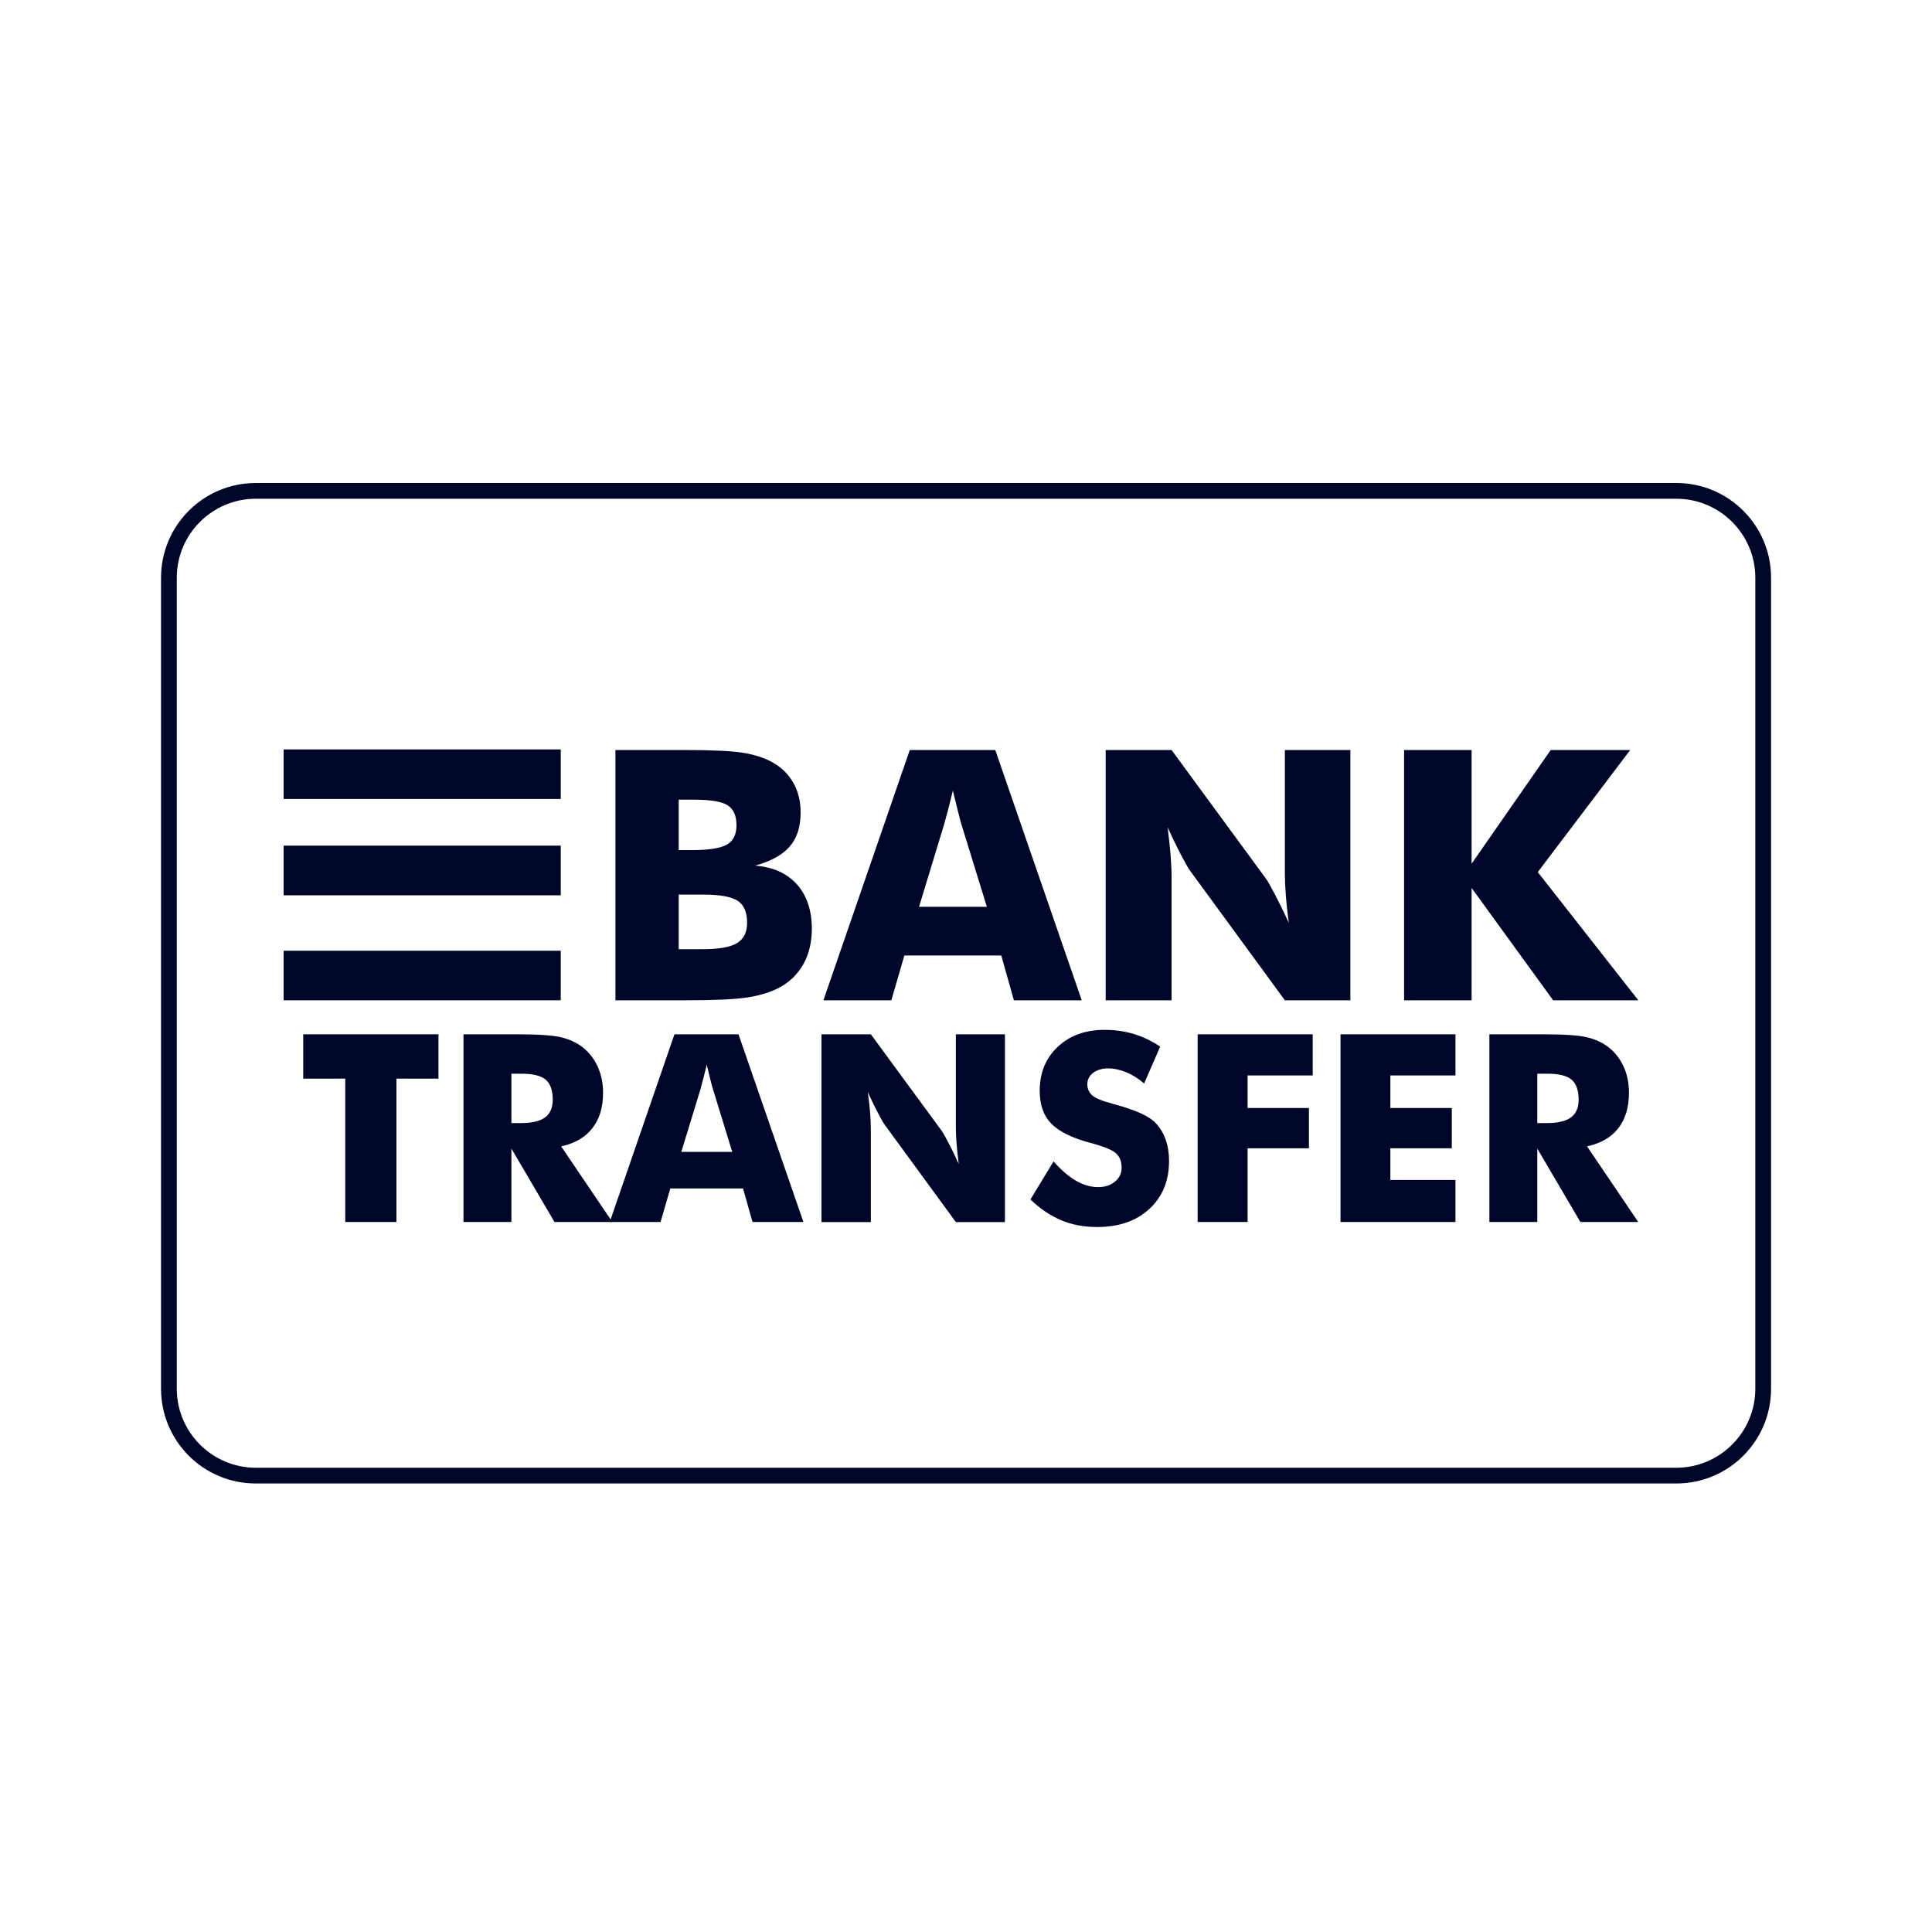
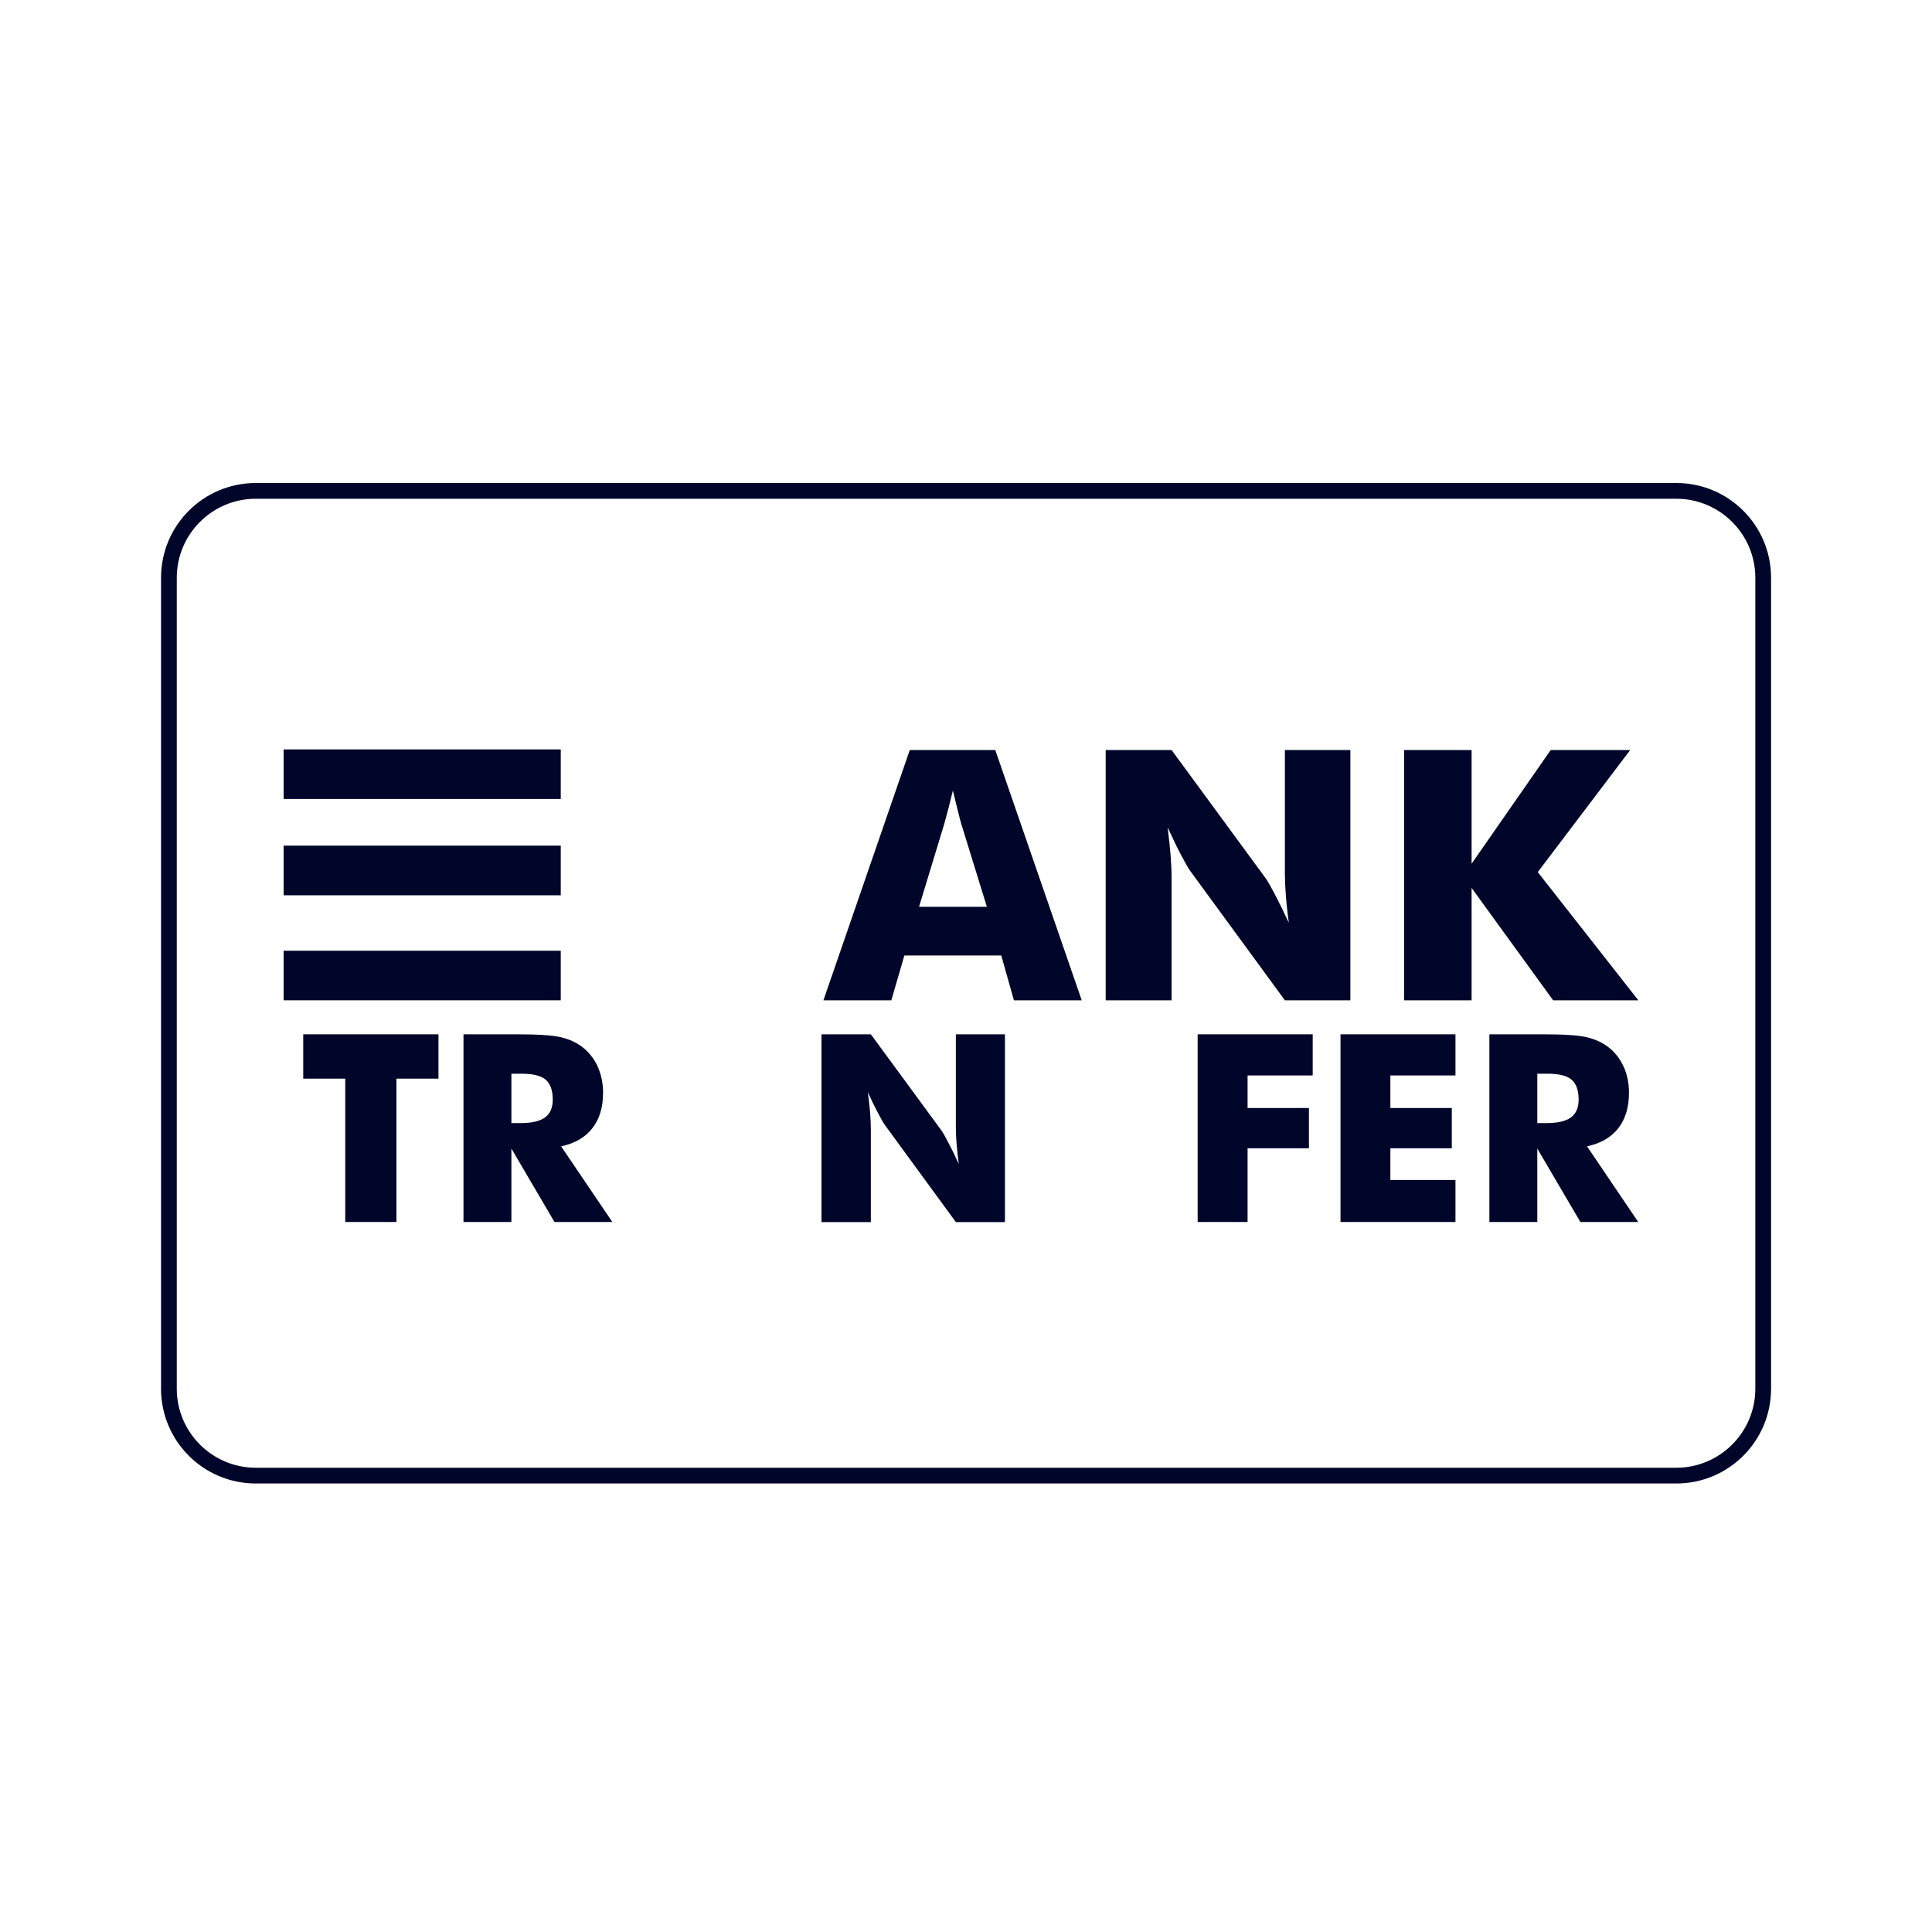
<svg xmlns="http://www.w3.org/2000/svg" width="20" height="20" viewBox="0 0 20 20" fill="none">
  <path d="M17.353 5.163C17.804 5.163 18.171 5.53 18.171 5.981V14.376C18.171 14.827 17.804 15.194 17.353 15.194H2.648C2.197 15.194 1.83 14.827 1.83 14.376V5.981C1.83 5.53 2.197 5.163 2.648 5.163H17.353ZM17.353 5H2.648C2.106 5 1.667 5.439 1.667 5.981V14.376C1.667 14.918 2.106 15.357 2.648 15.357H17.353C17.895 15.357 18.334 14.918 18.334 14.376V5.981C18.334 5.439 17.895 5 17.353 5Z" fill="#00062A" />
  <path d="M3.574 12.65V11.166H3.139V10.707H4.539V11.166H4.104V12.65H3.574Z" fill="#00062A" />
  <path d="M4.798 12.65V10.707H5.351C5.568 10.707 5.719 10.717 5.805 10.737C5.89 10.757 5.964 10.79 6.026 10.837C6.095 10.89 6.149 10.958 6.187 11.04C6.224 11.123 6.243 11.213 6.243 11.312C6.243 11.463 6.206 11.585 6.132 11.679C6.059 11.774 5.951 11.836 5.809 11.867L6.339 12.65H5.74L5.294 11.89V12.65H4.798ZM5.294 11.626H5.392C5.507 11.626 5.59 11.606 5.643 11.567C5.695 11.528 5.722 11.467 5.722 11.384C5.722 11.287 5.697 11.217 5.648 11.176C5.599 11.135 5.516 11.115 5.4 11.115H5.294V11.626H5.294Z" fill="#00062A" />
-   <path d="M6.312 12.65L6.982 10.707H7.645L8.317 12.65H7.79L7.692 12.303H6.939L6.838 12.65H6.312ZM7.053 11.924H7.58L7.383 11.283C7.376 11.264 7.368 11.232 7.357 11.189C7.347 11.146 7.333 11.09 7.316 11.022C7.305 11.07 7.293 11.115 7.282 11.159C7.271 11.202 7.26 11.243 7.249 11.283L7.053 11.924Z" fill="#00062A" />
  <path d="M8.504 12.651V10.707H9.015L9.749 11.707C9.763 11.727 9.786 11.768 9.818 11.83C9.851 11.891 9.886 11.964 9.925 12.049C9.915 11.969 9.907 11.897 9.902 11.834C9.897 11.771 9.895 11.716 9.895 11.667V10.707H10.403V12.651H9.895L9.161 11.647C9.146 11.627 9.122 11.586 9.09 11.524C9.058 11.463 9.022 11.391 8.984 11.307C8.995 11.389 9.003 11.461 9.008 11.524C9.012 11.587 9.015 11.642 9.015 11.691V12.651H8.504Z" fill="#00062A" />
-   <path d="M10.906 12.023C10.985 12.112 11.062 12.179 11.139 12.223C11.215 12.267 11.292 12.289 11.368 12.289C11.439 12.289 11.497 12.27 11.542 12.232C11.588 12.194 11.611 12.146 11.611 12.088C11.611 12.023 11.591 11.973 11.552 11.938C11.512 11.903 11.423 11.867 11.284 11.83C11.094 11.779 10.96 11.712 10.881 11.63C10.802 11.548 10.763 11.435 10.763 11.291C10.763 11.106 10.825 10.954 10.949 10.837C11.073 10.72 11.235 10.661 11.433 10.661C11.54 10.661 11.641 10.675 11.738 10.704C11.833 10.733 11.924 10.776 12.01 10.835L11.844 11.216C11.784 11.165 11.722 11.126 11.659 11.1C11.596 11.074 11.533 11.06 11.471 11.06C11.408 11.06 11.356 11.076 11.316 11.106C11.276 11.137 11.256 11.176 11.256 11.224C11.256 11.272 11.274 11.311 11.309 11.341C11.344 11.37 11.411 11.398 11.511 11.424L11.535 11.431C11.751 11.489 11.893 11.553 11.961 11.623C12.007 11.671 12.042 11.728 12.066 11.795C12.09 11.862 12.102 11.936 12.102 12.017C12.102 12.224 12.034 12.389 11.899 12.514C11.763 12.64 11.583 12.702 11.357 12.702C11.222 12.702 11.098 12.679 10.988 12.633C10.877 12.587 10.77 12.515 10.667 12.417L10.906 12.023Z" fill="#00062A" />
  <path d="M12.398 12.65V10.707H13.589V11.133H12.915V11.47H13.55V11.887H12.915V12.65H12.398Z" fill="#00062A" />
  <path d="M13.877 12.65V10.707H15.067V11.133H14.393V11.47H15.029V11.887H14.393V12.215H15.067V12.65H13.877Z" fill="#00062A" />
-   <path d="M15.418 12.65V10.707H15.971C16.188 10.707 16.339 10.717 16.425 10.737C16.51 10.757 16.584 10.79 16.646 10.837C16.716 10.89 16.769 10.958 16.807 11.04C16.845 11.123 16.863 11.213 16.863 11.312C16.863 11.463 16.826 11.585 16.753 11.679C16.679 11.774 16.571 11.836 16.429 11.867L16.959 12.65H16.36L15.914 11.89V12.65H15.418ZM15.914 11.626H16.013C16.127 11.626 16.21 11.606 16.263 11.567C16.315 11.528 16.342 11.467 16.342 11.384C16.342 11.287 16.317 11.217 16.268 11.176C16.219 11.135 16.137 11.115 16.021 11.115H15.914V11.626Z" fill="#00062A" />
-   <path d="M6.371 10.355V7.764H7.081C7.373 7.764 7.578 7.774 7.694 7.793C7.81 7.812 7.91 7.844 7.994 7.89C8.089 7.943 8.162 8.014 8.212 8.103C8.263 8.192 8.288 8.295 8.288 8.412C8.288 8.56 8.25 8.677 8.175 8.763C8.1 8.85 7.981 8.916 7.817 8.961C8.001 8.975 8.145 9.039 8.249 9.154C8.352 9.269 8.404 9.423 8.404 9.615C8.404 9.753 8.375 9.875 8.317 9.98C8.258 10.085 8.175 10.166 8.066 10.224C7.978 10.271 7.869 10.305 7.739 10.325C7.609 10.345 7.397 10.355 7.102 10.355H6.371V10.355ZM7.026 8.8H7.167C7.342 8.8 7.462 8.78 7.527 8.742C7.592 8.704 7.624 8.637 7.624 8.543C7.624 8.445 7.594 8.376 7.533 8.337C7.472 8.297 7.354 8.278 7.178 8.278H7.026V8.8ZM7.026 9.826H7.274C7.441 9.826 7.56 9.805 7.629 9.763C7.699 9.721 7.734 9.651 7.734 9.553C7.734 9.445 7.702 9.369 7.638 9.326C7.574 9.283 7.456 9.261 7.284 9.261H7.026V9.826H7.026Z" fill="#00062A" />
+   <path d="M15.418 12.65V10.707H15.971C16.188 10.707 16.339 10.717 16.425 10.737C16.51 10.757 16.584 10.79 16.646 10.837C16.716 10.89 16.769 10.958 16.807 11.04C16.845 11.123 16.863 11.213 16.863 11.312C16.863 11.463 16.826 11.585 16.753 11.679C16.679 11.774 16.571 11.836 16.429 11.867L16.959 12.65H16.36L15.914 11.89V12.65H15.418ZM15.914 11.626H16.013C16.127 11.626 16.21 11.606 16.263 11.567C16.315 11.528 16.342 11.467 16.342 11.384C16.342 11.287 16.317 11.217 16.268 11.176C16.219 11.135 16.137 11.115 16.021 11.115H15.914V11.626" fill="#00062A" />
  <path d="M8.524 10.355L9.418 7.764H10.303L11.198 10.355H10.496L10.365 9.891H9.362L9.227 10.355H8.524ZM9.514 9.387H10.216L9.952 8.532C9.944 8.506 9.933 8.465 9.919 8.407C9.905 8.349 9.886 8.275 9.864 8.184C9.849 8.247 9.834 8.308 9.819 8.366C9.804 8.424 9.789 8.479 9.774 8.532L9.514 9.387Z" fill="#00062A" />
  <path d="M11.446 10.355V7.764H12.128L13.106 9.097C13.125 9.124 13.156 9.179 13.199 9.261C13.242 9.343 13.29 9.44 13.342 9.553C13.327 9.446 13.317 9.351 13.311 9.267C13.304 9.183 13.301 9.109 13.301 9.044V7.764H13.979V10.355H13.301L12.322 9.017C12.302 8.99 12.271 8.936 12.228 8.854C12.184 8.771 12.138 8.675 12.087 8.564C12.101 8.673 12.111 8.769 12.118 8.853C12.124 8.936 12.128 9.011 12.128 9.076V10.355H11.446Z" fill="#00062A" />
  <path d="M14.535 10.355V7.764H15.234V8.941L16.053 7.764H16.876L15.919 9.028L16.96 10.355H16.078L15.234 9.192V10.355H14.535V10.355Z" fill="#00062A" />
  <path d="M5.805 7.758H2.936V8.271H5.805V7.758Z" fill="#00062A" />
  <path d="M5.805 8.754H2.936V9.268H5.805V8.754Z" fill="#00062A" />
  <path d="M5.805 9.842H2.936V10.355H5.805V9.842Z" fill="#00062A" />
</svg>